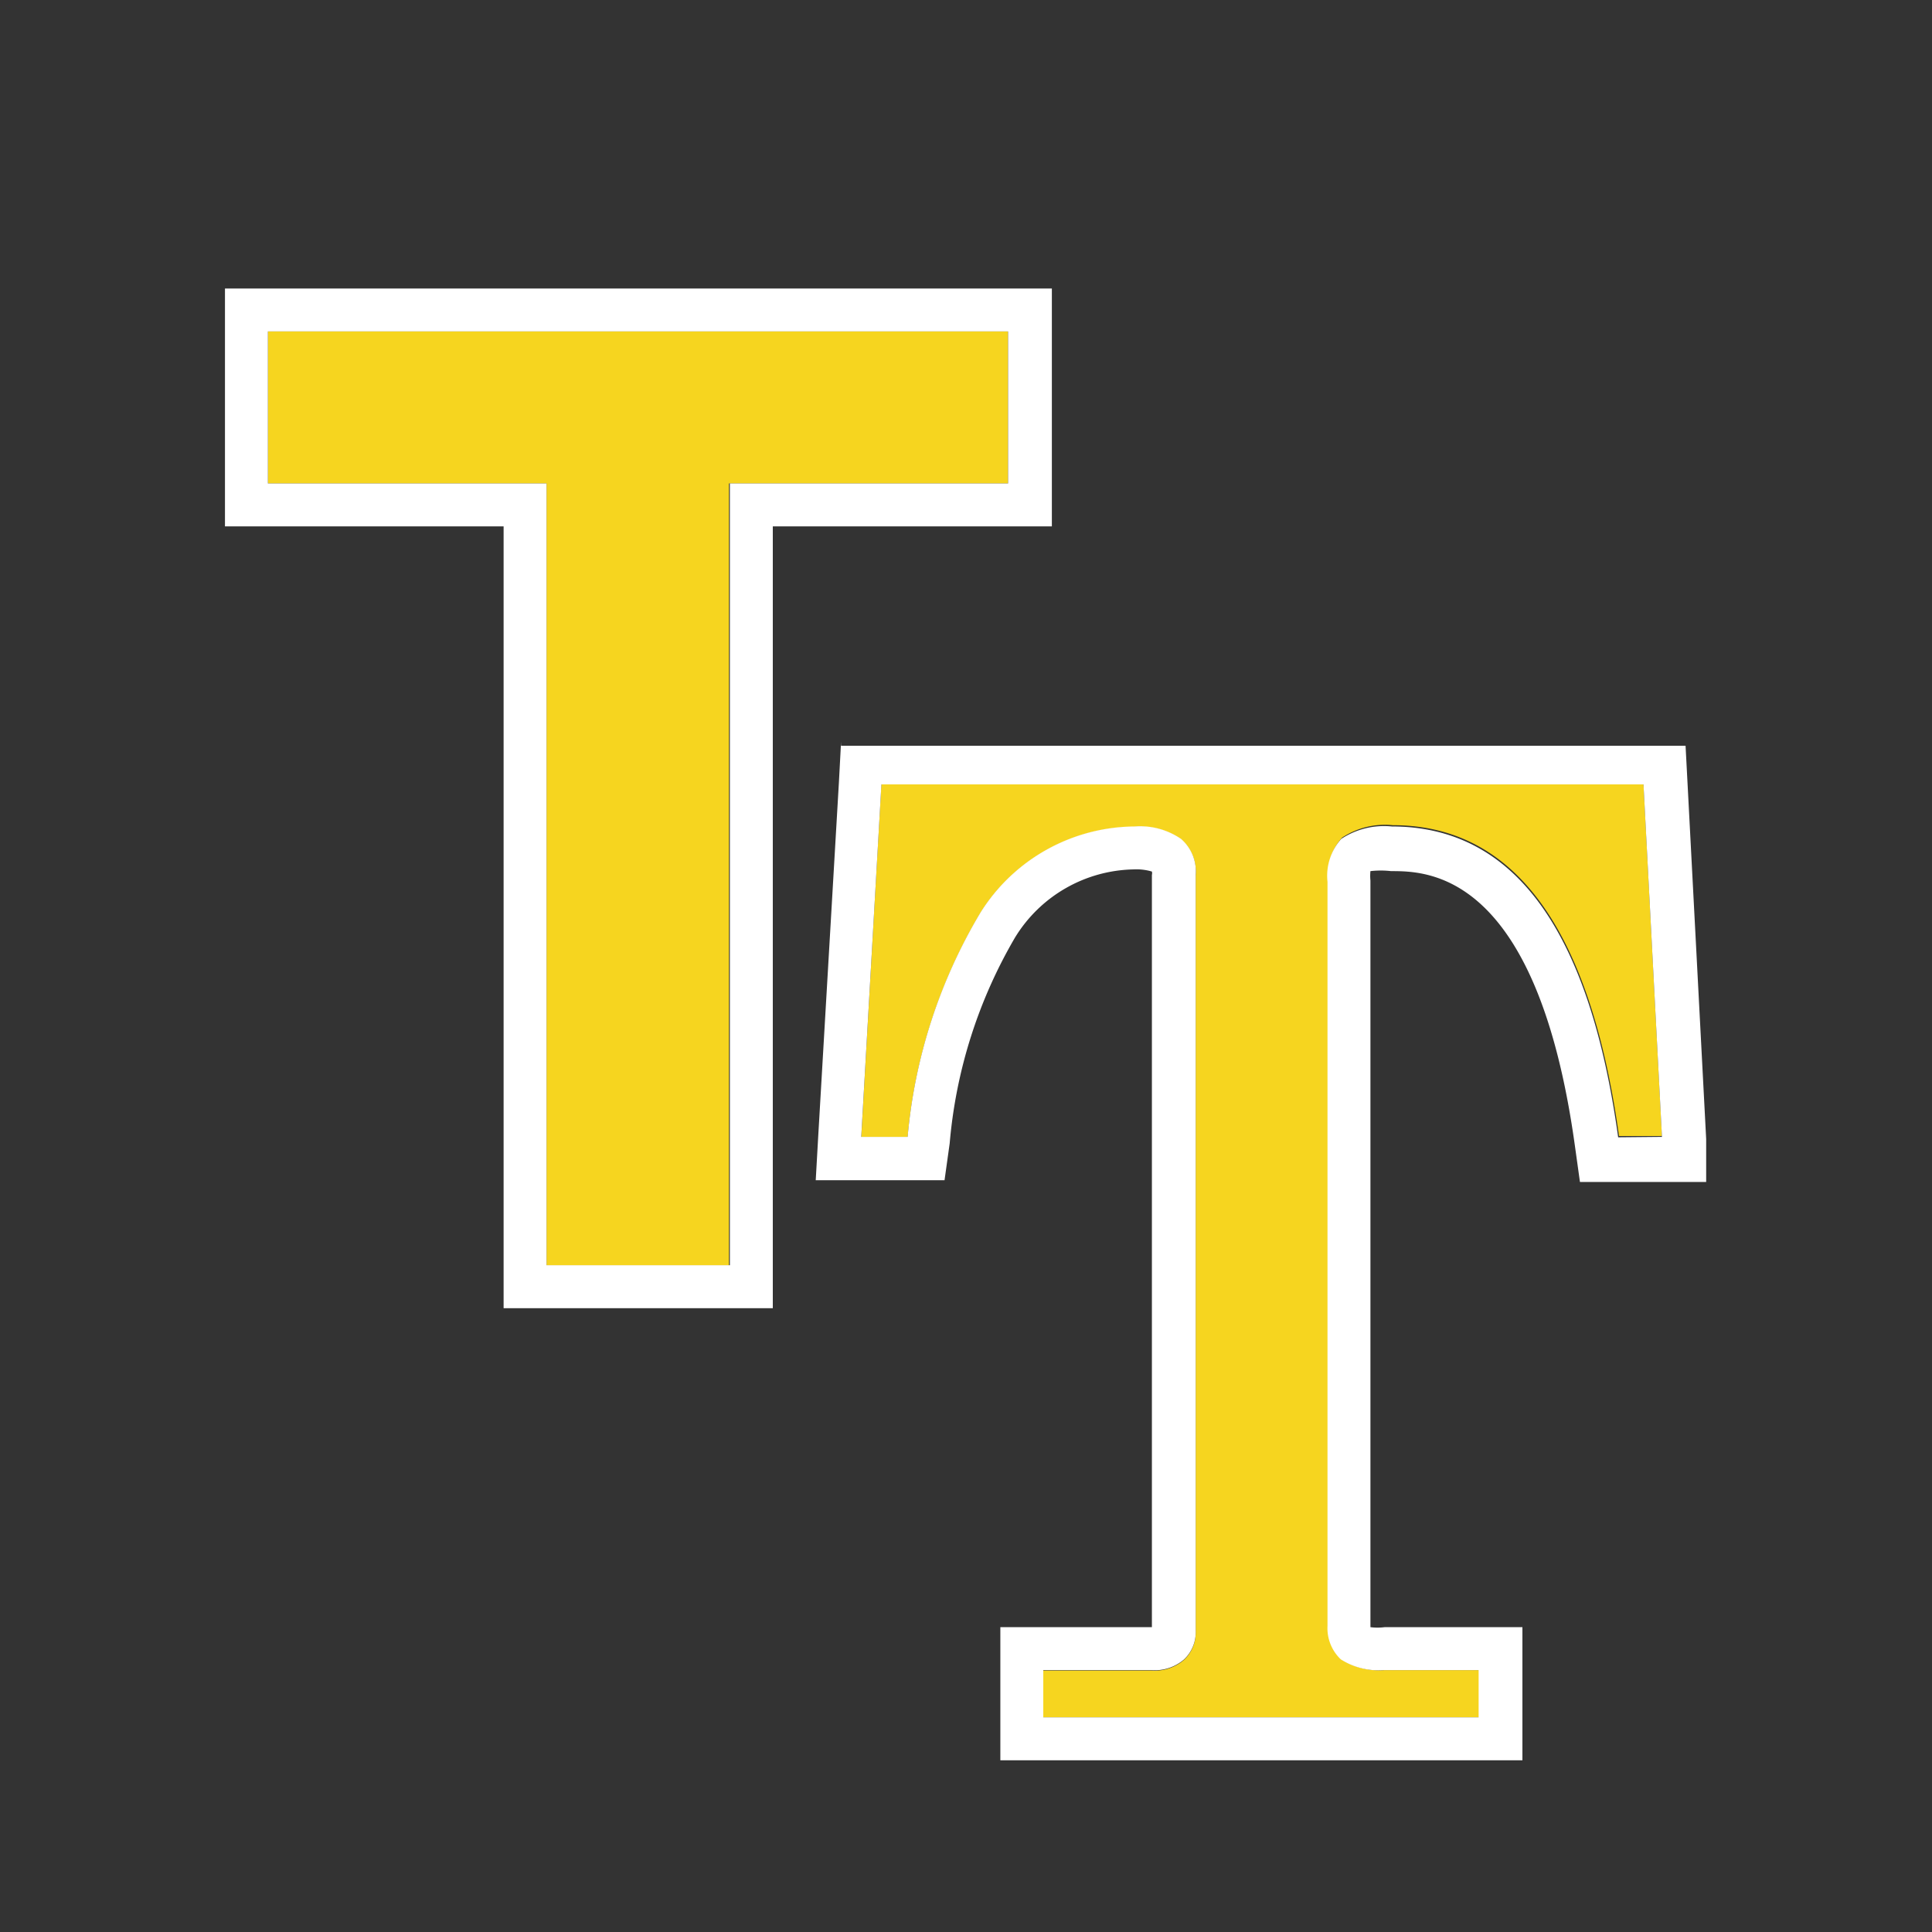
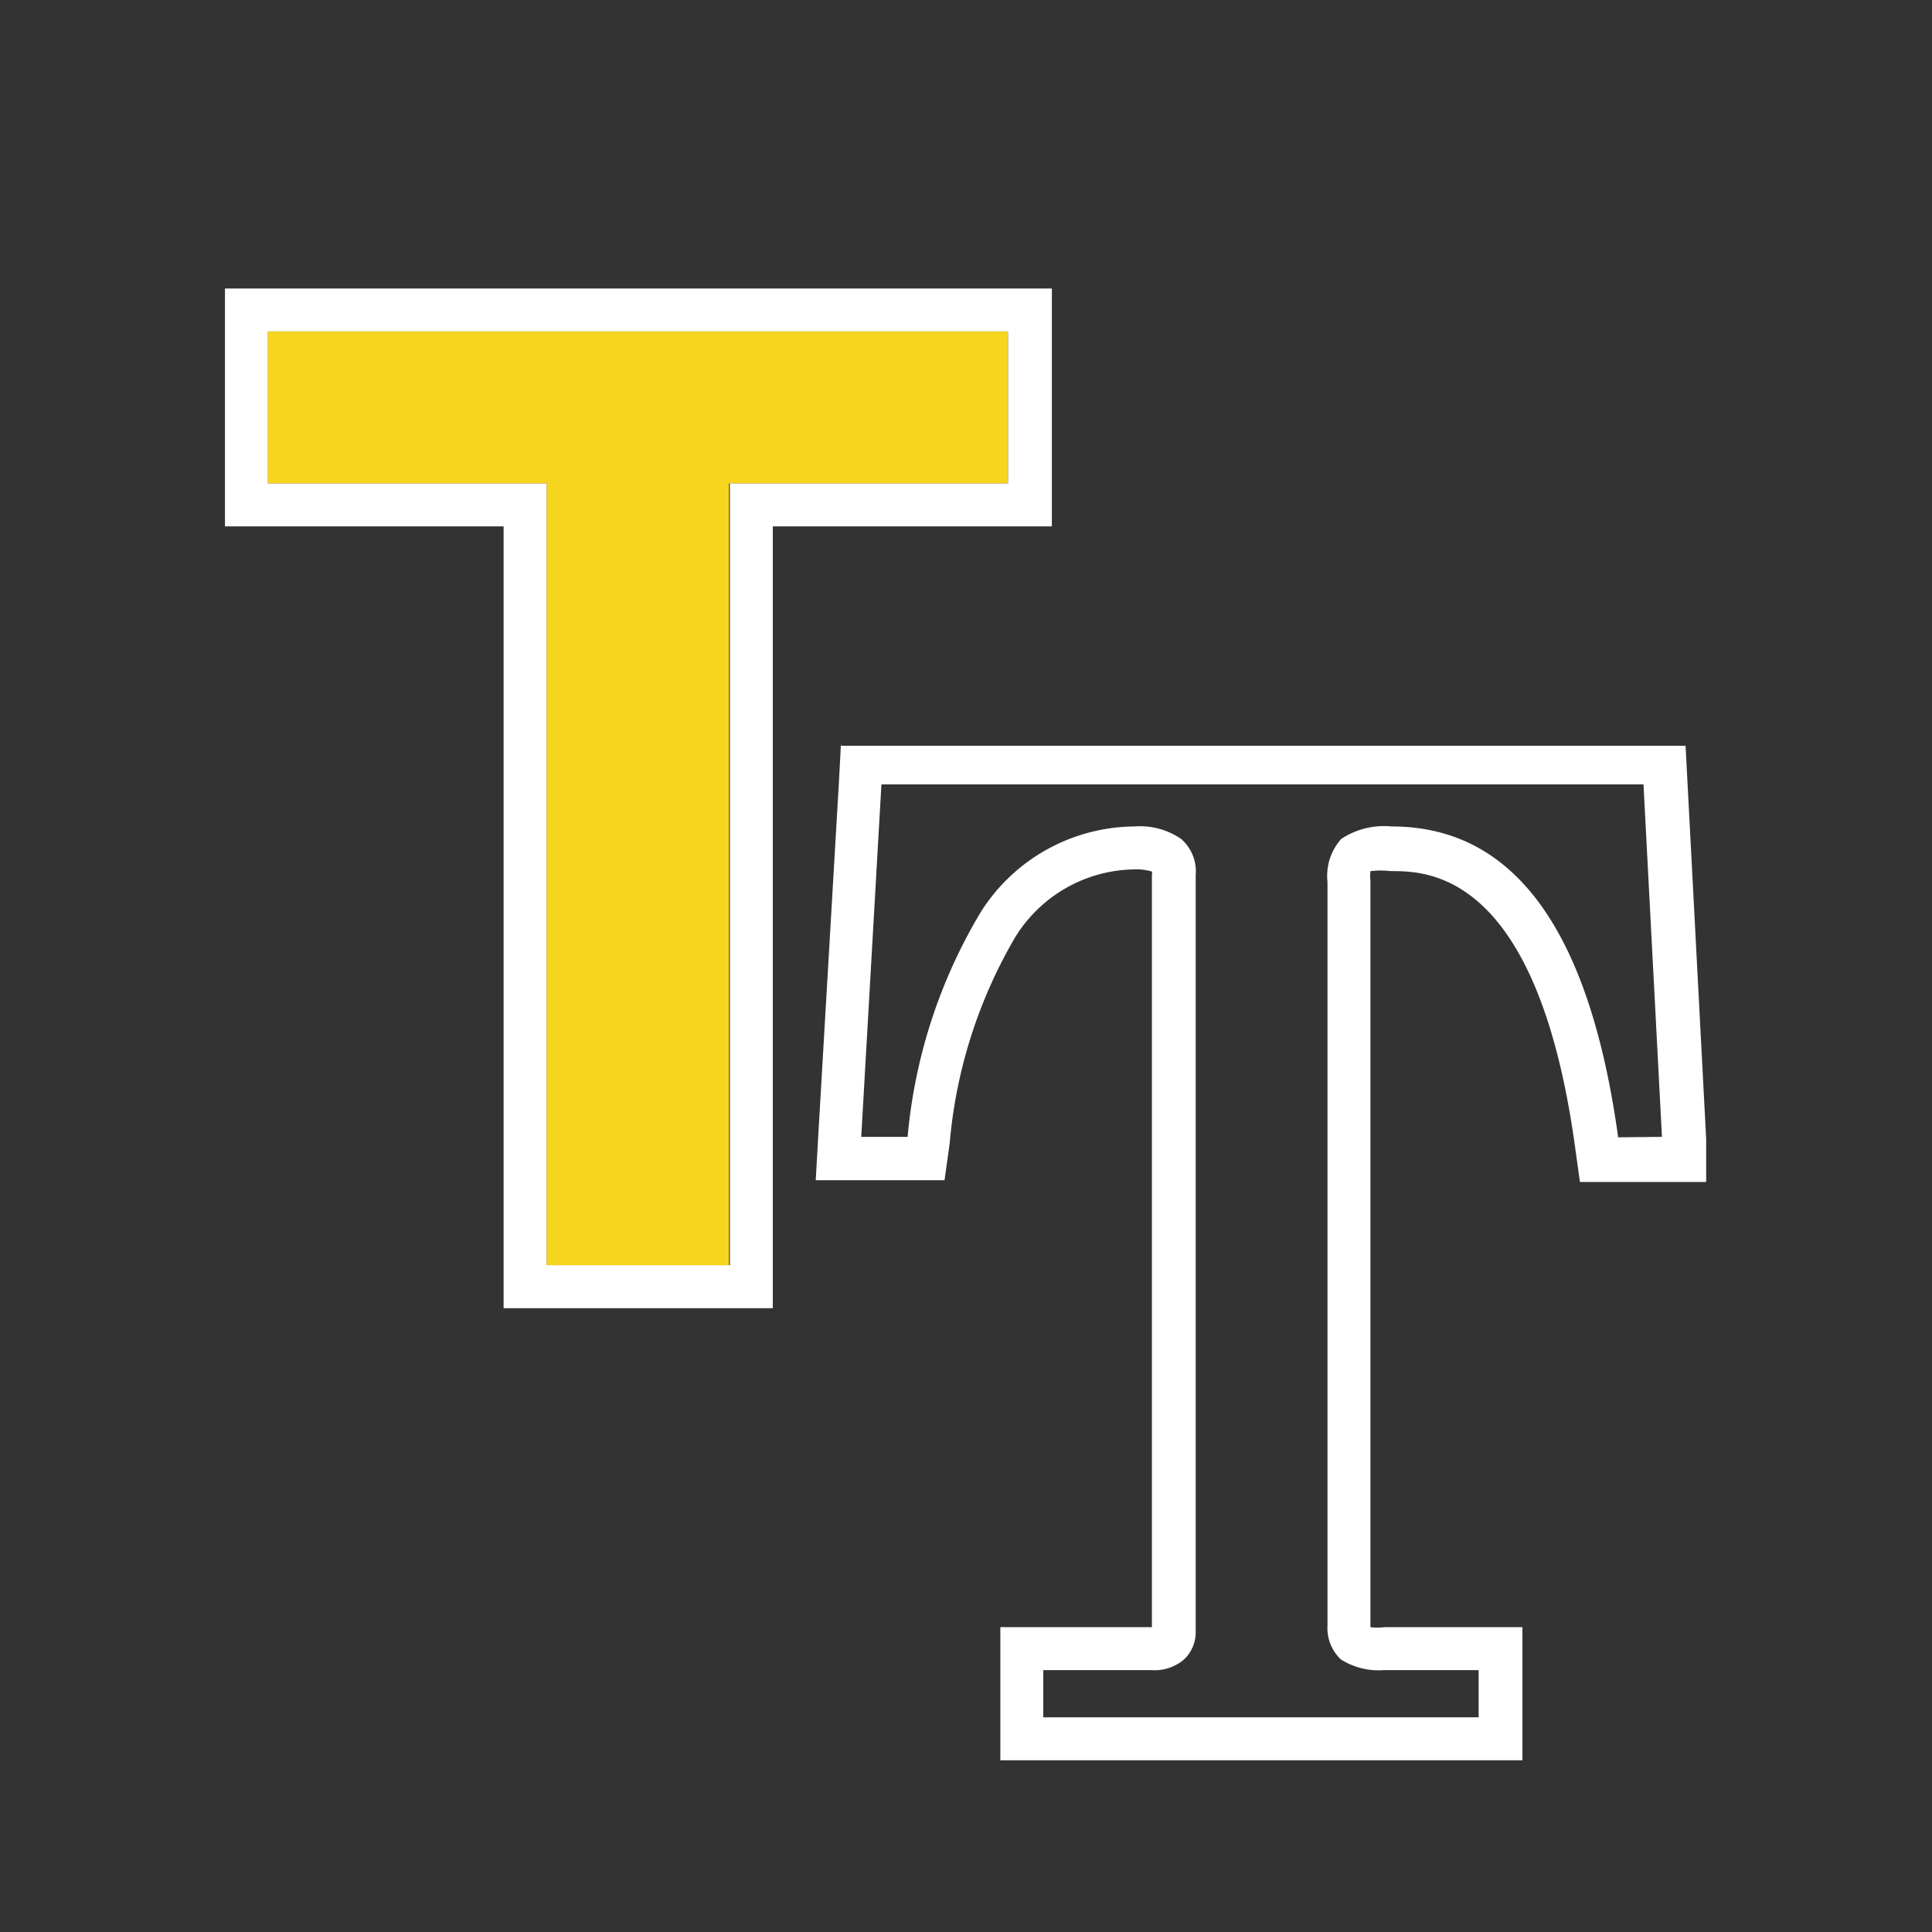
<svg xmlns="http://www.w3.org/2000/svg" id="Layer_1" data-name="Layer 1" viewBox="0 0 45 45">
  <rect x="0" y="0" width="45" height="45" fill="#333333" stroke="none" />
  <defs>
    <style>.cls-1{fill:#f6d51f;}.cls-2{fill:#fff;}</style>
  </defs>
  <title>icon_ipad-pages-text_color1</title>
  <polygon class="cls-1" points="12.73 29.48 16.98 29.48 16.98 11.26 23.48 11.26 23.48 7.72 6.24 7.72 6.24 11.26 12.73 11.26 12.73 29.48" />
-   <path class="cls-1" d="M20.06,26.49h1.08a12.32,12.32,0,0,1,1.7-5.23,4.27,4.27,0,0,1,3.58-2,1.69,1.69,0,0,1,1.09.29,1,1,0,0,1,.34.84V38a.87.87,0,0,1-.27.66,1.05,1.05,0,0,1-.77.25H24.3V40H34.46V38.9H32.25a1.63,1.63,0,0,1-1-.25,1,1,0,0,1-.31-.78V20.51a1.29,1.29,0,0,1,.32-1,1.81,1.81,0,0,1,1.18-.29q4.26,0,5.27,7.24h1l-.43-8.21H20.53Z" />
  <path class="cls-2" d="M11.73,12.26V30.47H18V12.26h6.5V6.72H5.24v5.54h6.49ZM6.24,7.72H23.48v3.54H17V29.47H12.73V11.26H6.24Z" />
  <path class="cls-2" d="M19.59,17.28l-.05.94-.48,8.21L19,27.49h3l.12-.86a11.42,11.42,0,0,1,1.52-4.79,3.31,3.31,0,0,1,2.77-1.59,1.27,1.27,0,0,1,.42.05.17.17,0,0,1,0,.08V37.9H23.3V41H35.46V37.9H32.25a1.31,1.31,0,0,1-.33,0h0V20.51a1.09,1.09,0,0,1,0-.22,2.12,2.12,0,0,1,.48,0c.84,0,3.39,0,4.28,6.38l.12.86h2.94l0-1-.43-8.21-.05-.95H19.59Zm18.1,9.21q-1-7.24-5.27-7.24a1.81,1.81,0,0,0-1.18.29,1.29,1.29,0,0,0-.32,1V37.87a1,1,0,0,0,.31.78,1.63,1.63,0,0,0,1,.25h2.21V40H24.3V38.9h2.51a1.05,1.05,0,0,0,.77-.25.87.87,0,0,0,.27-.66V20.38a1,1,0,0,0-.34-.84,1.69,1.69,0,0,0-1.09-.29,4.27,4.27,0,0,0-3.58,2,12.32,12.32,0,0,0-1.7,5.23H20.06l.47-8.21H38.28l.43,8.21Z" />
</svg>